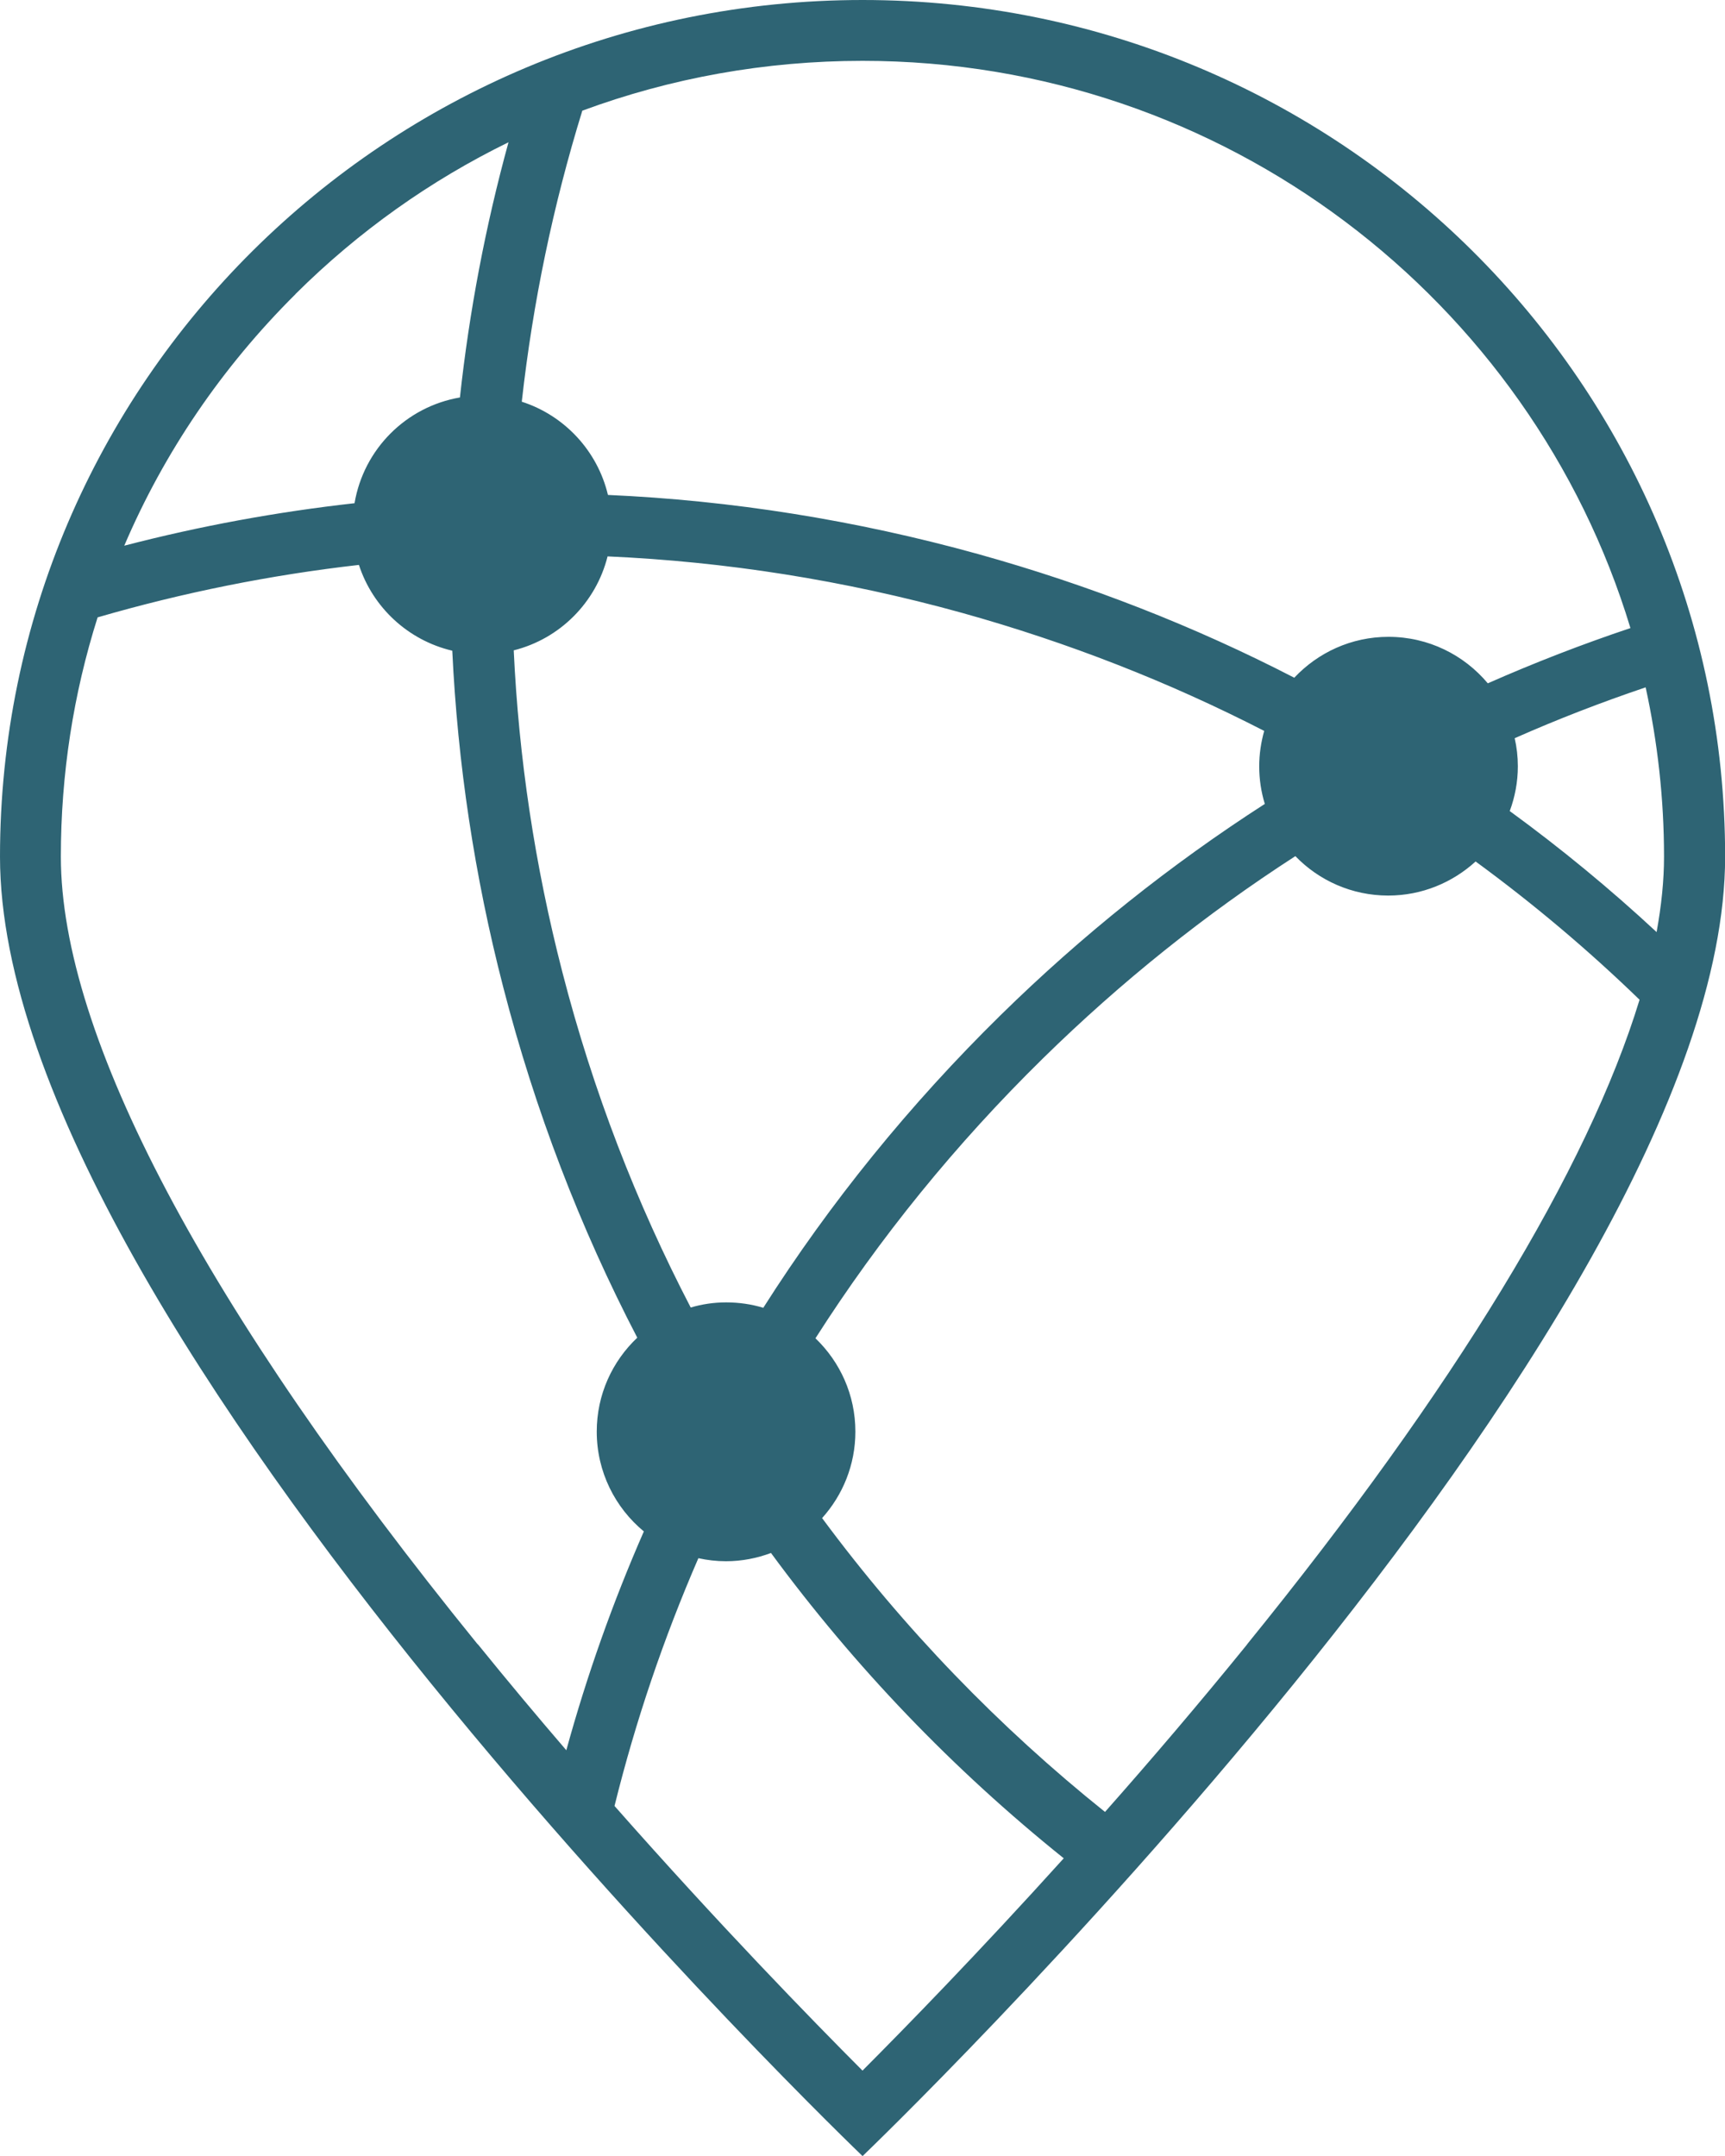
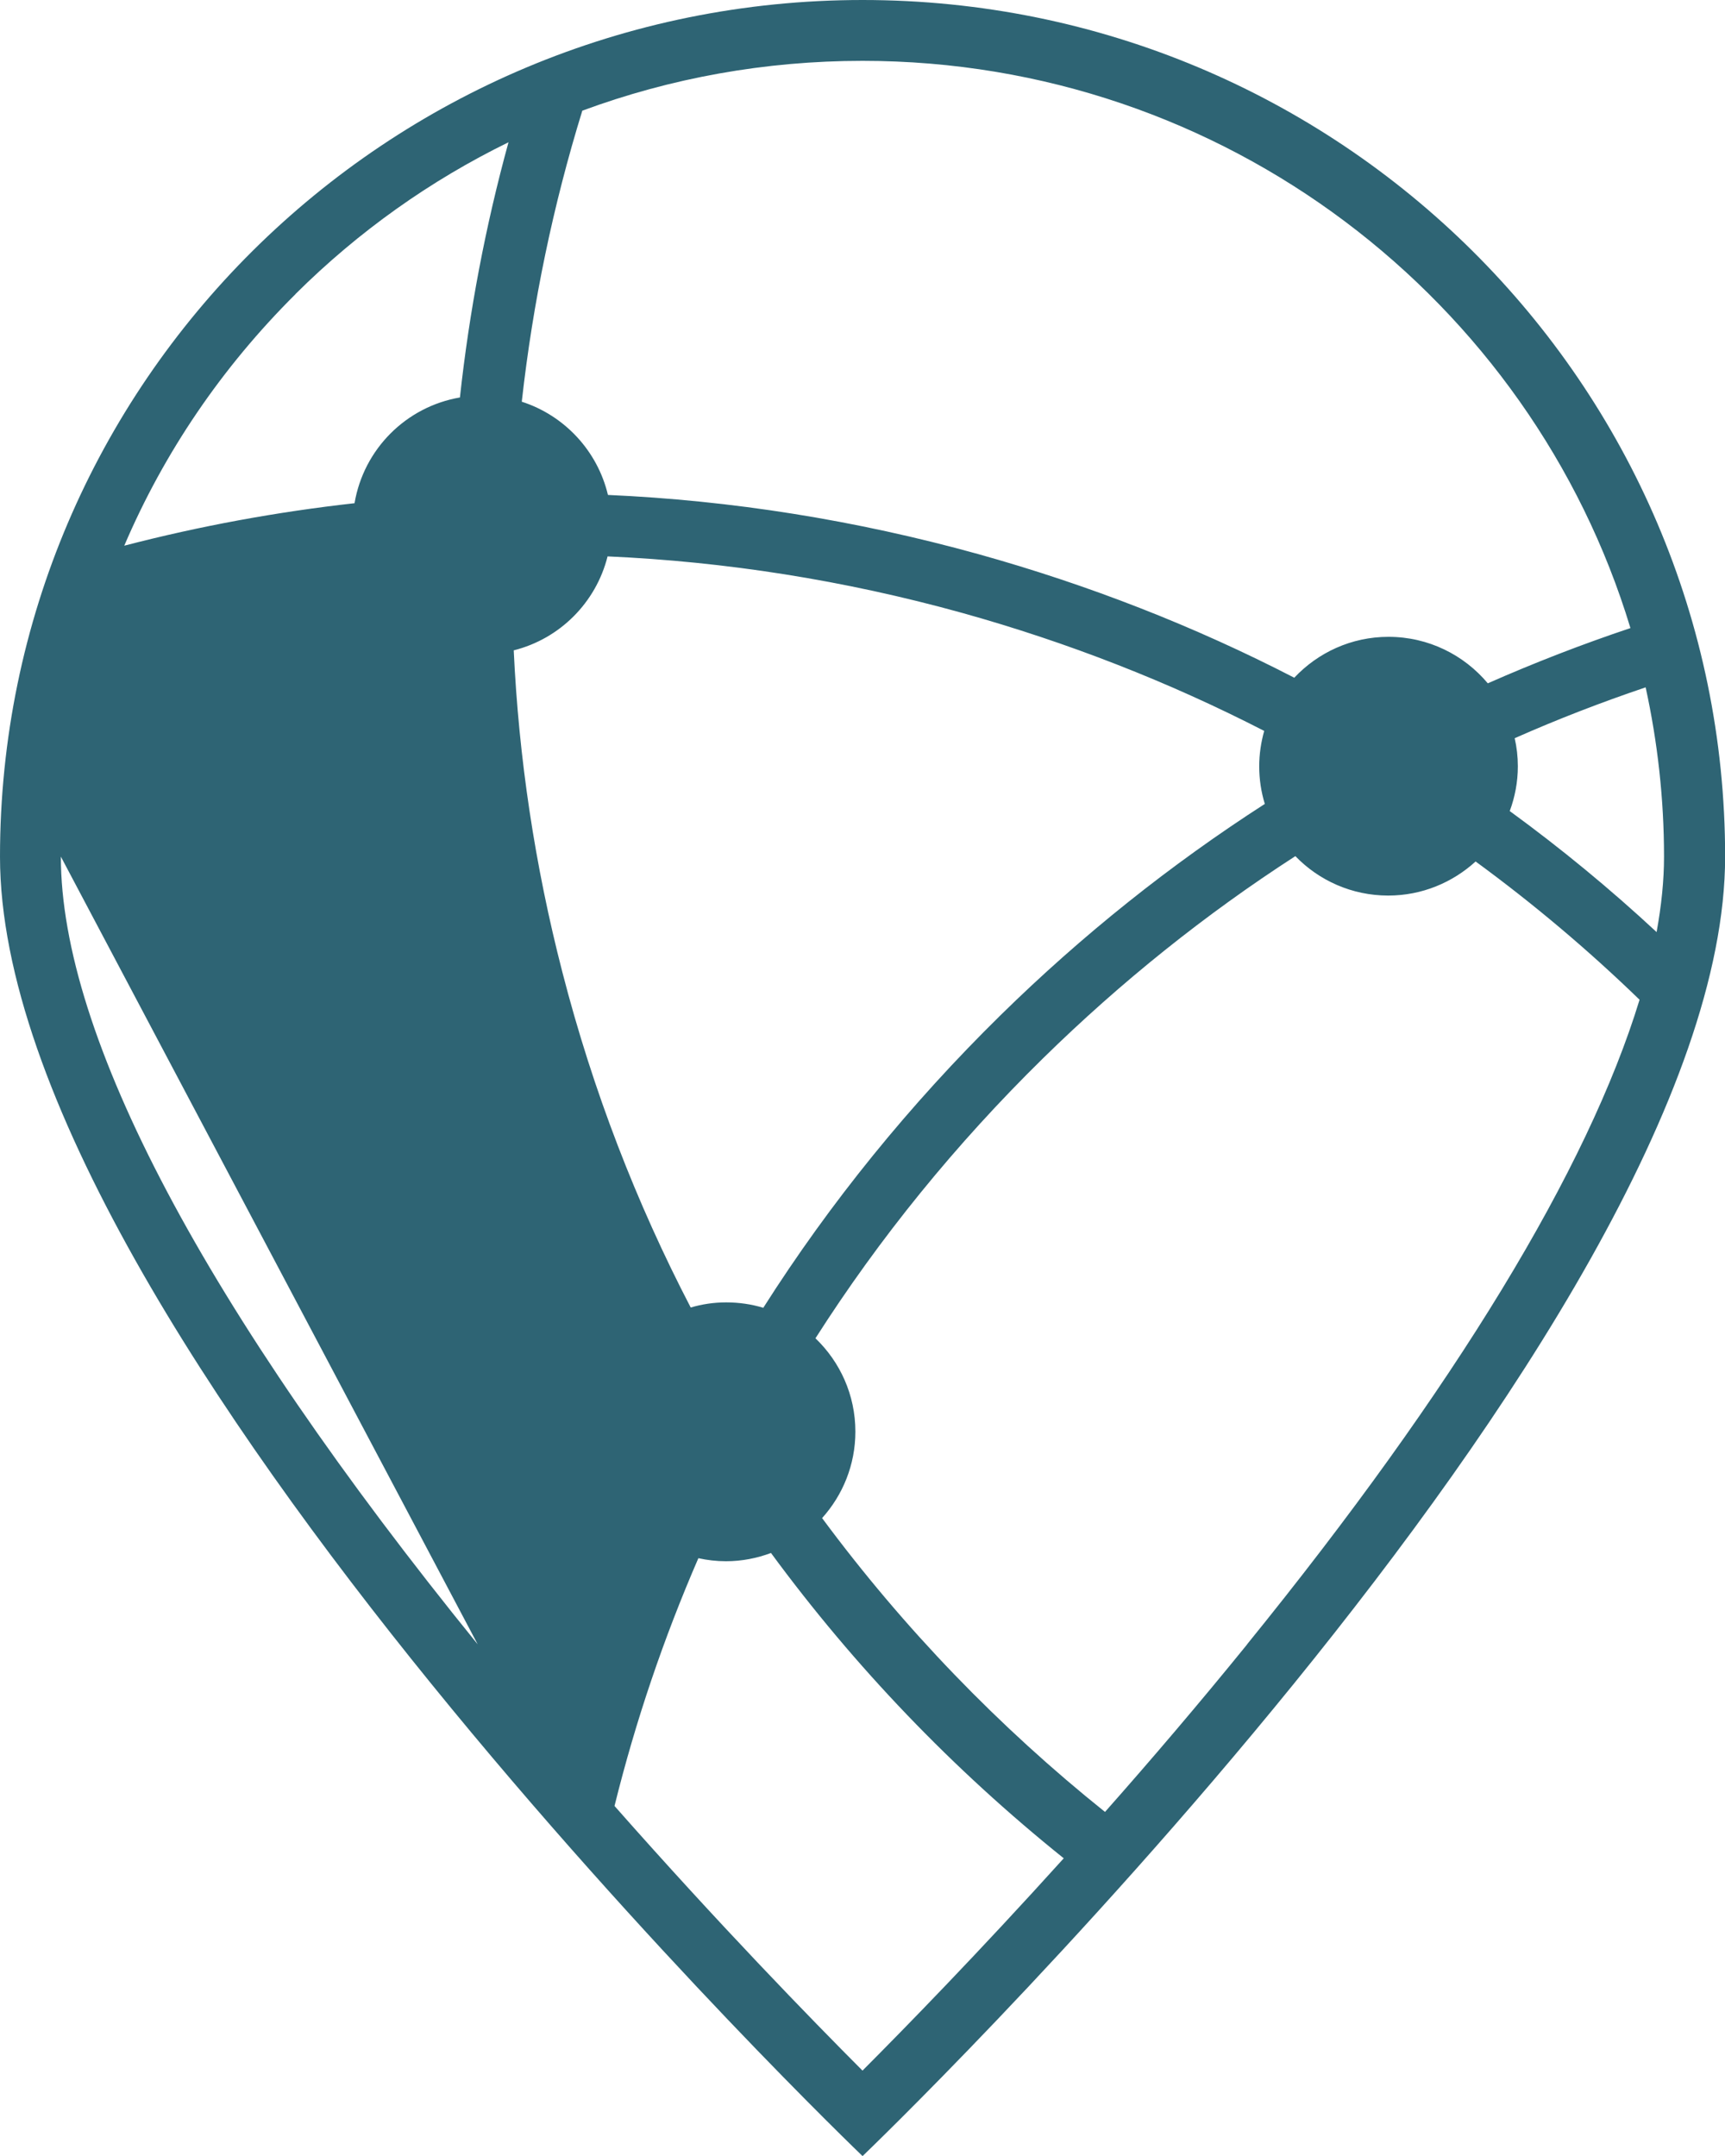
<svg xmlns="http://www.w3.org/2000/svg" id="Layer_1" data-name="Layer 1" viewBox="0 0 141.73 177.17">
  <defs>
    <style>      .cls-1 {        fill: #2e6474;        stroke-width: 0px;      }    </style>
  </defs>
-   <path class="cls-1" d="m70.87,0C31.73,0,0,31.51,0,70.39s70.87,106.78,70.87,106.78c0,0,70.87-67.91,70.87-106.78S110,0,70.87,0Zm-23.04,9.1s0,0,0,0c7.27-2.69,15.05-4.1,23.04-4.1,29.75,0,54.94,19.68,63.09,46.61-3.97,1.33-7.89,2.85-11.72,4.54,0,0,0,0,0,0-1.95-2.33-4.88-3.82-8.16-3.82-3.06,0-5.8,1.3-7.74,3.36,0,0,0,0,0,0-8.19-4.23-16.89-7.63-25.97-10.16-10.06-2.79-20.26-4.41-30.42-4.86,0,0,0,0,0,0-.86-3.62-3.57-6.53-7.08-7.66,0,0,0,0,0,0,.91-8.16,2.58-16.16,4.97-23.9Zm14.87,98.36c-.96-.29-1.98-.44-3.03-.44s-1.99.15-2.92.42c0,0,0,0,0,0-4.46-8.58-8.03-17.79-10.54-27.54-2.28-8.83-3.59-17.68-4-26.45,0,0,0,0,0-.01,3.79-.95,6.76-3.93,7.71-7.72,0,0,0,0,.01,0,9.66.43,19.41,1.95,29.11,4.64,8.68,2.42,16.99,5.67,24.83,9.7,0,0,0,0,0,0-.26.93-.41,1.9-.41,2.91,0,1.07.16,2.11.46,3.09,0,0,0,0,0,0-7.72,4.97-15,10.77-21.71,17.36-7.48,7.35-14.01,15.41-19.5,24.05,0,0,0,0,0,0ZM24.28,24.16c5.19-5.16,11.1-9.34,17.5-12.47-1.89,6.88-3.22,13.89-3.99,20.96,0,0,0,0,0,.01-4.43.76-7.91,4.25-8.66,8.69,0,0,0,0,0,0-6.37.71-12.69,1.87-18.92,3.49h0c3.26-7.63,8-14.64,14.08-20.68Zm14.97,110.96C16.84,107.49,5,85.1,5,70.39c0-6.77,1.03-13.38,3.02-19.66,6.99-2.03,14.17-3.48,21.47-4.31,0,0,0,0,0,0,1.14,3.5,4.05,6.2,7.67,7.05,0,0,0,0,0,0,.44,9.24,1.82,18.5,4.19,27.66,2.61,10.11,6.31,19.75,11.01,28.79,0,0,0,0,0,0-2.05,1.94-3.33,4.67-3.33,7.72,0,3.3,1.51,6.25,3.87,8.2,0,0,0,0,0,0-2.55,5.82-4.68,11.83-6.37,17.98-2.4-2.79-4.84-5.71-7.27-8.71Zm31.61,35.02c-4.2-4.21-11.81-12.03-20.37-21.74,0,0,0,0,0,0,1.73-6.99,4.04-13.79,6.89-20.36,0,0,0,0,0,0,.73.16,1.49.25,2.27.25,1.3,0,2.55-.25,3.7-.68,0,0,0,.01.01.02,6.85,9.32,14.91,17.74,24.04,25.07,0,0,0,0,0,0-6.97,7.72-12.98,13.88-16.54,17.45Zm31.61-35.02c-3.95,4.87-7.91,9.51-11.68,13.77-8.69-6.96-16.52-15.06-23.24-24.14,0,0,0,0,0-.01,1.69-1.88,2.73-4.37,2.73-7.1,0-3.02-1.26-5.73-3.28-7.67,0,0,0,0,0,0,5.27-8.26,11.53-15.97,18.69-23,6.42-6.3,13.37-11.86,20.74-16.62,0,0,0,0,0,0,1.93,2,4.64,3.24,7.63,3.24,2.77,0,5.28-1.07,7.18-2.8,0,0,0,0,0,0,4.74,3.47,9.24,7.26,13.47,11.36-4.24,13.89-15.17,31.91-32.25,52.97Zm21.58-68.49s0,0,0,0c.42-1.14.66-2.37.66-3.66,0-.8-.09-1.57-.26-2.31,0,0,0,0,0,0,3.52-1.56,7.12-2.95,10.76-4.18.98,4.49,1.51,9.14,1.51,13.92,0,1.93-.21,4-.61,6.19-3.82-3.55-7.85-6.87-12.06-9.94Z" />
+   <path class="cls-1" d="m70.87,0C31.73,0,0,31.51,0,70.39s70.87,106.78,70.87,106.78c0,0,70.87-67.91,70.87-106.78S110,0,70.87,0Zm-23.04,9.1s0,0,0,0c7.27-2.69,15.05-4.1,23.04-4.1,29.75,0,54.94,19.68,63.09,46.61-3.97,1.33-7.89,2.85-11.72,4.54,0,0,0,0,0,0-1.95-2.33-4.88-3.82-8.16-3.82-3.06,0-5.8,1.3-7.74,3.36,0,0,0,0,0,0-8.19-4.23-16.89-7.63-25.97-10.16-10.06-2.79-20.26-4.41-30.42-4.86,0,0,0,0,0,0-.86-3.62-3.57-6.53-7.08-7.66,0,0,0,0,0,0,.91-8.16,2.58-16.16,4.97-23.9Zm14.87,98.36c-.96-.29-1.98-.44-3.03-.44s-1.99.15-2.92.42c0,0,0,0,0,0-4.46-8.58-8.03-17.79-10.54-27.54-2.28-8.83-3.59-17.68-4-26.45,0,0,0,0,0-.01,3.79-.95,6.76-3.93,7.71-7.72,0,0,0,0,.01,0,9.66.43,19.41,1.95,29.11,4.64,8.68,2.42,16.99,5.67,24.83,9.7,0,0,0,0,0,0-.26.93-.41,1.9-.41,2.91,0,1.07.16,2.11.46,3.09,0,0,0,0,0,0-7.72,4.97-15,10.77-21.71,17.36-7.48,7.35-14.01,15.41-19.5,24.05,0,0,0,0,0,0ZM24.28,24.16c5.19-5.16,11.1-9.34,17.5-12.47-1.89,6.88-3.22,13.89-3.99,20.96,0,0,0,0,0,.01-4.43.76-7.91,4.25-8.66,8.69,0,0,0,0,0,0-6.37.71-12.69,1.87-18.92,3.49h0c3.26-7.63,8-14.64,14.08-20.68Zm14.97,110.96C16.84,107.49,5,85.1,5,70.39Zm31.61,35.02c-4.2-4.21-11.81-12.03-20.37-21.74,0,0,0,0,0,0,1.73-6.99,4.04-13.79,6.89-20.36,0,0,0,0,0,0,.73.16,1.49.25,2.27.25,1.3,0,2.55-.25,3.7-.68,0,0,0,.01.01.02,6.85,9.32,14.91,17.74,24.04,25.07,0,0,0,0,0,0-6.97,7.72-12.98,13.88-16.54,17.45Zm31.61-35.02c-3.95,4.87-7.91,9.51-11.68,13.77-8.69-6.96-16.52-15.06-23.24-24.14,0,0,0,0,0-.01,1.69-1.88,2.73-4.37,2.73-7.1,0-3.02-1.26-5.73-3.28-7.67,0,0,0,0,0,0,5.27-8.26,11.53-15.97,18.69-23,6.42-6.3,13.37-11.86,20.74-16.62,0,0,0,0,0,0,1.93,2,4.64,3.24,7.63,3.24,2.77,0,5.28-1.07,7.18-2.8,0,0,0,0,0,0,4.74,3.47,9.24,7.26,13.47,11.36-4.24,13.89-15.17,31.91-32.25,52.97Zm21.58-68.49s0,0,0,0c.42-1.14.66-2.37.66-3.66,0-.8-.09-1.57-.26-2.31,0,0,0,0,0,0,3.52-1.56,7.12-2.95,10.76-4.18.98,4.49,1.51,9.14,1.51,13.92,0,1.93-.21,4-.61,6.19-3.82-3.55-7.85-6.87-12.06-9.94Z" />
</svg>